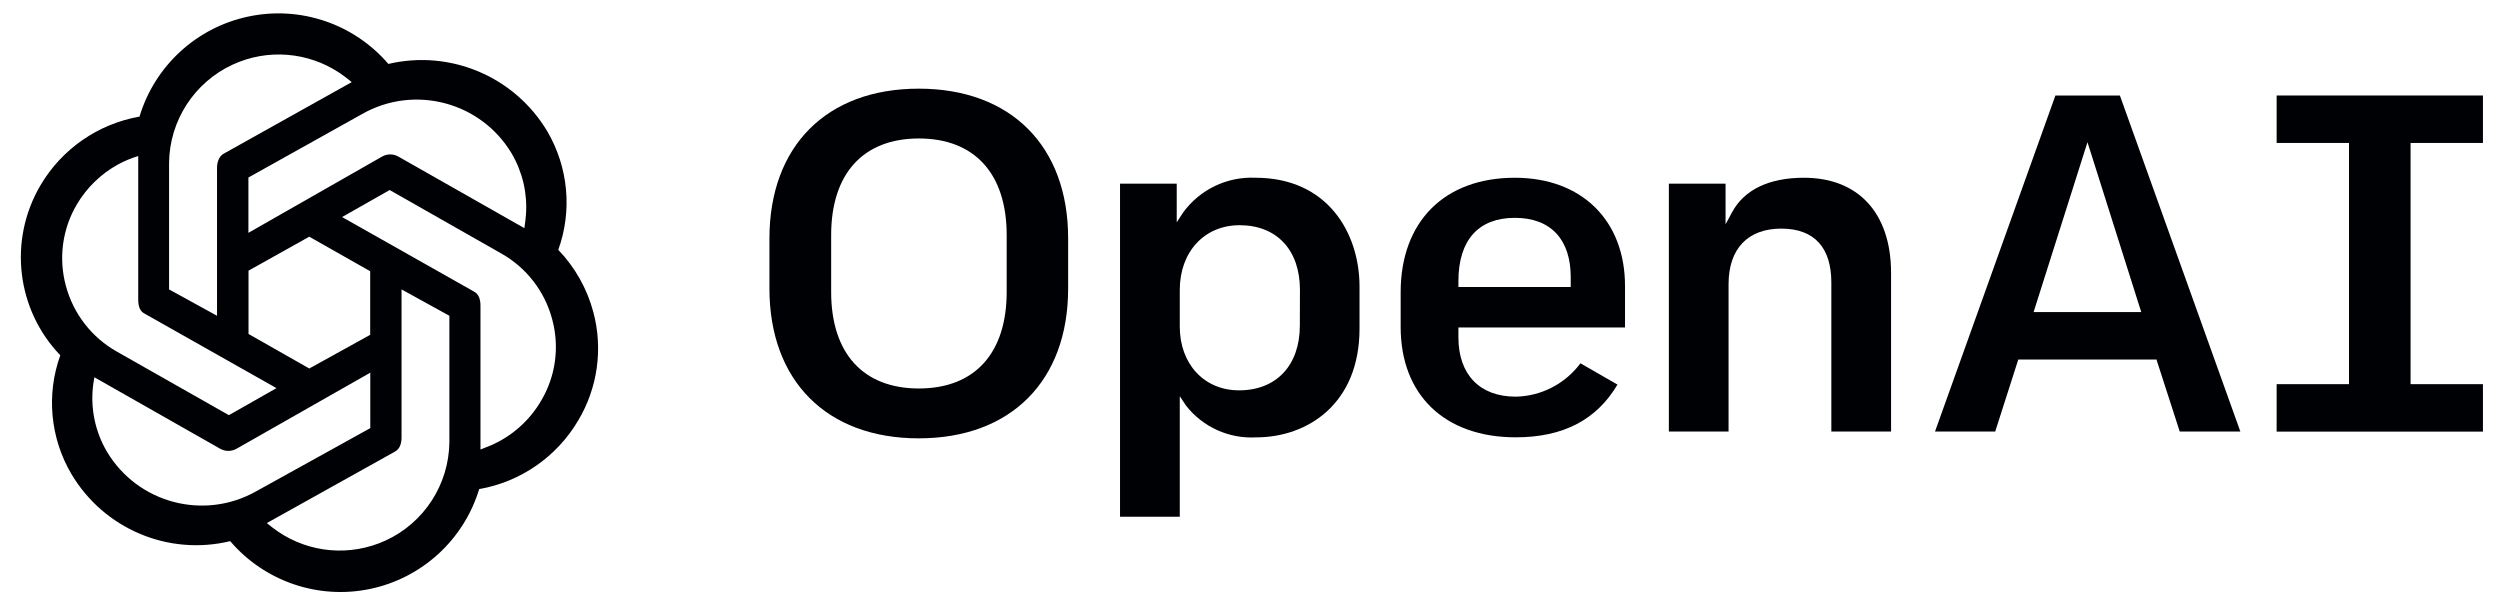
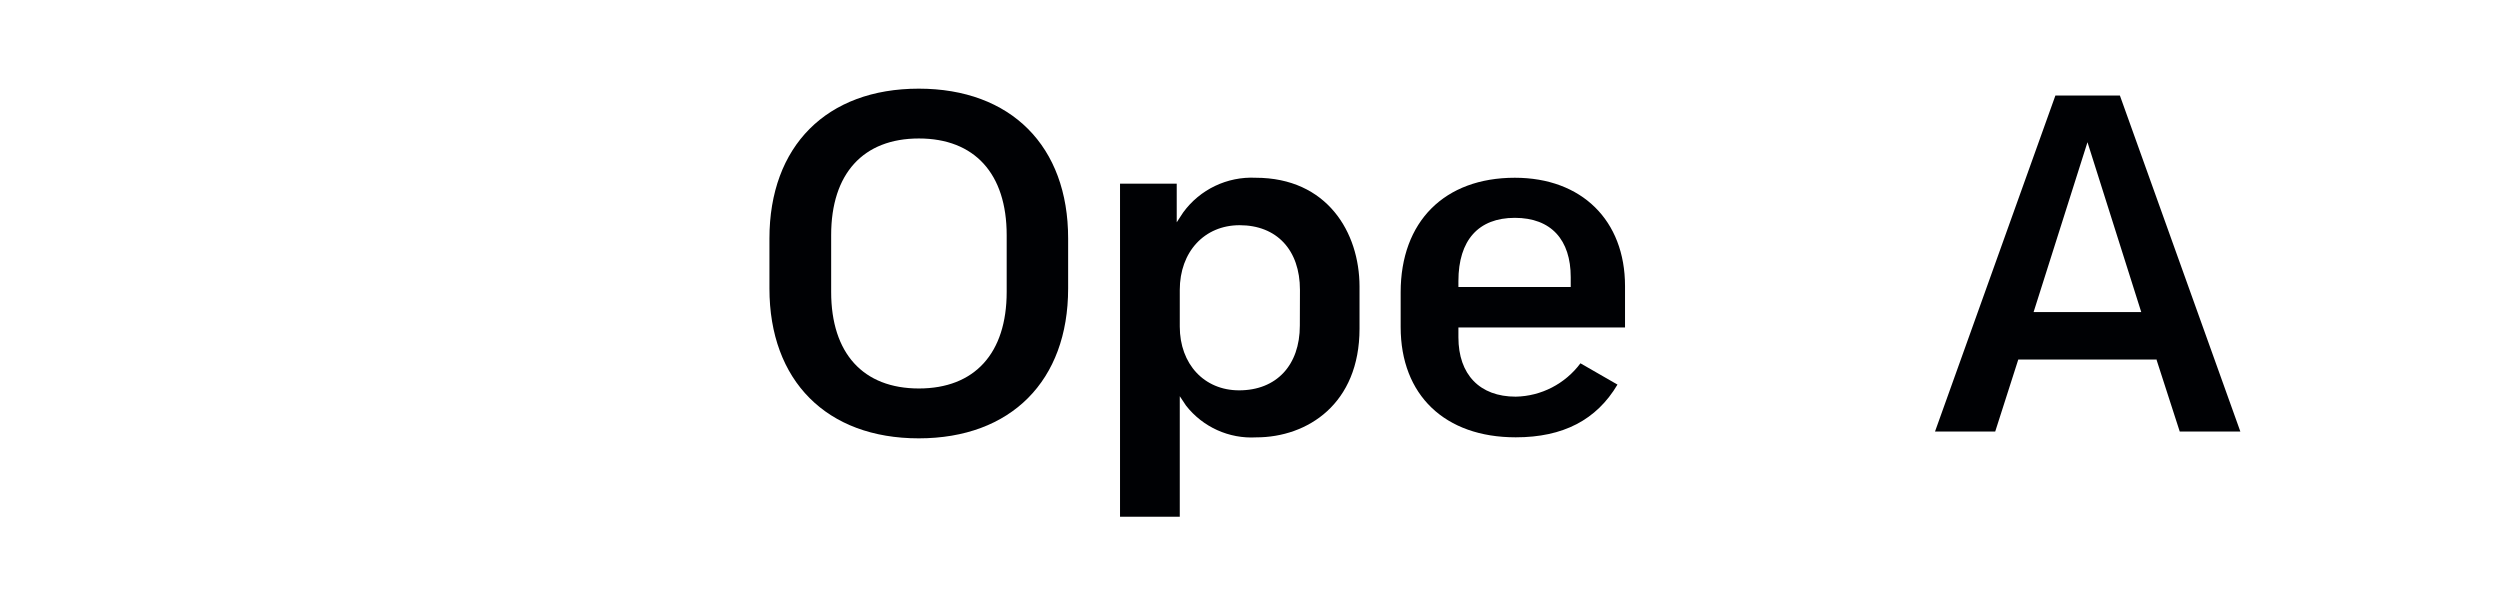
<svg xmlns="http://www.w3.org/2000/svg" width="110" height="27" viewBox="0 0 110 27" fill="none">
-   <path d="M26.108 13.737C25.835 12.708 25.303 11.761 24.564 10.993C25.187 9.27 25.007 7.355 24.078 5.774C22.643 3.371 19.816 2.171 17.088 2.813C15.569 1.041 13.206 0.244 10.927 0.728C8.646 1.211 6.809 2.899 6.138 5.131C4.312 5.452 2.717 6.558 1.778 8.158C0.364 10.565 0.719 13.619 2.653 15.633C2.031 17.358 2.21 19.274 3.139 20.852C4.569 23.267 7.401 24.47 10.129 23.811C11.642 25.582 14.005 26.391 16.285 25.913C18.569 25.435 20.408 23.75 21.084 21.52C22.911 21.201 24.507 20.092 25.446 18.493C26.298 17.063 26.537 15.347 26.108 13.737ZM21.141 19.779V13.459C21.141 13.189 21.079 12.948 20.852 12.827L15.052 9.55L17.146 8.361L22.054 11.152C23.162 11.774 23.972 12.821 24.297 14.051C24.624 15.257 24.453 16.546 23.814 17.624C23.304 18.505 22.525 19.195 21.594 19.598C21.447 19.661 21.293 19.722 21.141 19.779ZM6.082 6.865V13.169C6.082 13.425 6.13 13.688 6.365 13.801L12.165 17.078L10.071 18.267L5.142 15.471C4.034 14.848 3.224 13.801 2.897 12.57C2.57 11.366 2.743 10.075 3.378 9C3.815 8.256 4.443 7.649 5.191 7.238C5.489 7.075 5.762 6.965 6.082 6.865ZM17.529 6.89C17.305 6.762 17.035 6.762 16.81 6.89L10.93 10.245V7.811L15.928 5.02C18.232 3.709 21.161 4.482 22.517 6.759C22.995 7.577 23.211 8.515 23.142 9.449C23.127 9.642 23.103 9.848 23.072 10.038L17.529 6.89ZM13.608 10.414L16.288 11.934V14.733L13.608 16.214L10.935 14.694V11.909L13.608 10.414ZM9.857 6.754C9.625 6.872 9.549 7.161 9.549 7.387V13.894L7.439 12.734V7.283C7.44 7.242 7.44 7.207 7.439 7.168C7.458 5.308 8.55 3.621 10.241 2.842C11.766 2.137 13.537 2.283 14.919 3.194C15.112 3.322 15.299 3.466 15.477 3.613L9.857 6.754ZM4.153 16.6L9.688 19.745C9.913 19.871 10.182 19.871 10.407 19.745L16.293 16.397V18.837L11.289 21.608C8.985 22.919 6.058 22.146 4.702 19.869C4.176 18.973 3.967 17.93 4.103 16.906C4.117 16.803 4.135 16.702 4.153 16.6ZM17.367 19.877C17.599 19.759 17.668 19.504 17.668 19.241V12.734L19.773 13.894V19.347C19.77 19.385 19.77 19.421 19.773 19.46C19.749 21.32 18.662 23.001 16.974 23.779C15.416 24.498 13.61 24.336 12.215 23.377C12.056 23.269 11.897 23.143 11.74 23.015L17.367 19.877Z" fill="#000104" />
  <path d="M89.478 13.732L91.849 6.257L94.215 13.732H89.478ZM90.438 4.202L85.141 18.986H87.79L88.804 15.82H94.893V15.846L95.908 18.986H98.575L93.275 4.202H90.438Z" fill="#000104" />
  <path d="M57.193 14.326C57.193 16.067 56.166 17.175 54.52 17.175C52.982 17.175 51.91 16.017 51.91 14.369V12.757C51.91 11.08 52.994 9.909 54.543 9.909C56.177 9.909 57.198 10.999 57.198 12.757L57.193 14.326ZM55.25 7.821C53.996 7.761 52.797 8.335 52.061 9.346L51.776 9.781V8.081H49.281V22.736H51.91V17.433L52.187 17.849C52.925 18.791 54.078 19.313 55.274 19.244C57.534 19.244 59.819 17.767 59.819 14.461V12.605C59.815 10.228 58.398 7.821 55.245 7.821H55.25Z" fill="#000104" />
  <path d="M44.294 12.844C44.294 15.547 42.883 17.093 40.431 17.093C37.978 17.093 36.571 15.547 36.571 12.844V10.344C36.571 7.643 37.978 6.093 40.431 6.093C42.883 6.093 44.294 7.643 44.294 10.344V12.844ZM40.424 3.901C36.372 3.901 33.855 6.429 33.855 10.495V12.694C33.855 16.753 36.372 19.287 40.424 19.287C44.479 19.287 46.998 16.759 46.998 12.694V10.495C47.003 6.429 44.479 3.901 40.424 3.901Z" fill="#000104" />
-   <path d="M109.249 6.29V4.202H100.172V6.29H103.356V16.903H100.172V18.991H109.249V16.903H106.065V6.29H109.249Z" fill="#000104" />
  <path d="M69.112 12.629H64.17V12.367C64.17 10.569 65.052 9.585 66.653 9.585C68.254 9.585 69.112 10.556 69.112 12.194V12.629ZM66.653 7.821C63.553 7.821 61.629 9.751 61.629 12.862V14.39C61.629 17.384 63.573 19.242 66.691 19.242C68.779 19.242 70.248 18.475 71.169 16.922L69.54 15.985C68.867 16.888 67.815 17.433 66.691 17.453C65.109 17.453 64.17 16.481 64.17 14.843V14.409H71.501V12.587C71.501 9.693 69.592 7.821 66.653 7.821Z" fill="#000104" />
-   <path d="M79.375 7.821C77.844 7.821 76.748 8.343 76.214 9.334L75.925 9.869V8.081H73.43V18.986H76.057V12.502C76.057 10.954 76.898 10.059 78.377 10.059C79.855 10.059 80.579 10.923 80.579 12.43V18.986H83.207V11.962C83.189 9.37 81.764 7.821 79.375 7.821Z" fill="#000104" />
</svg>